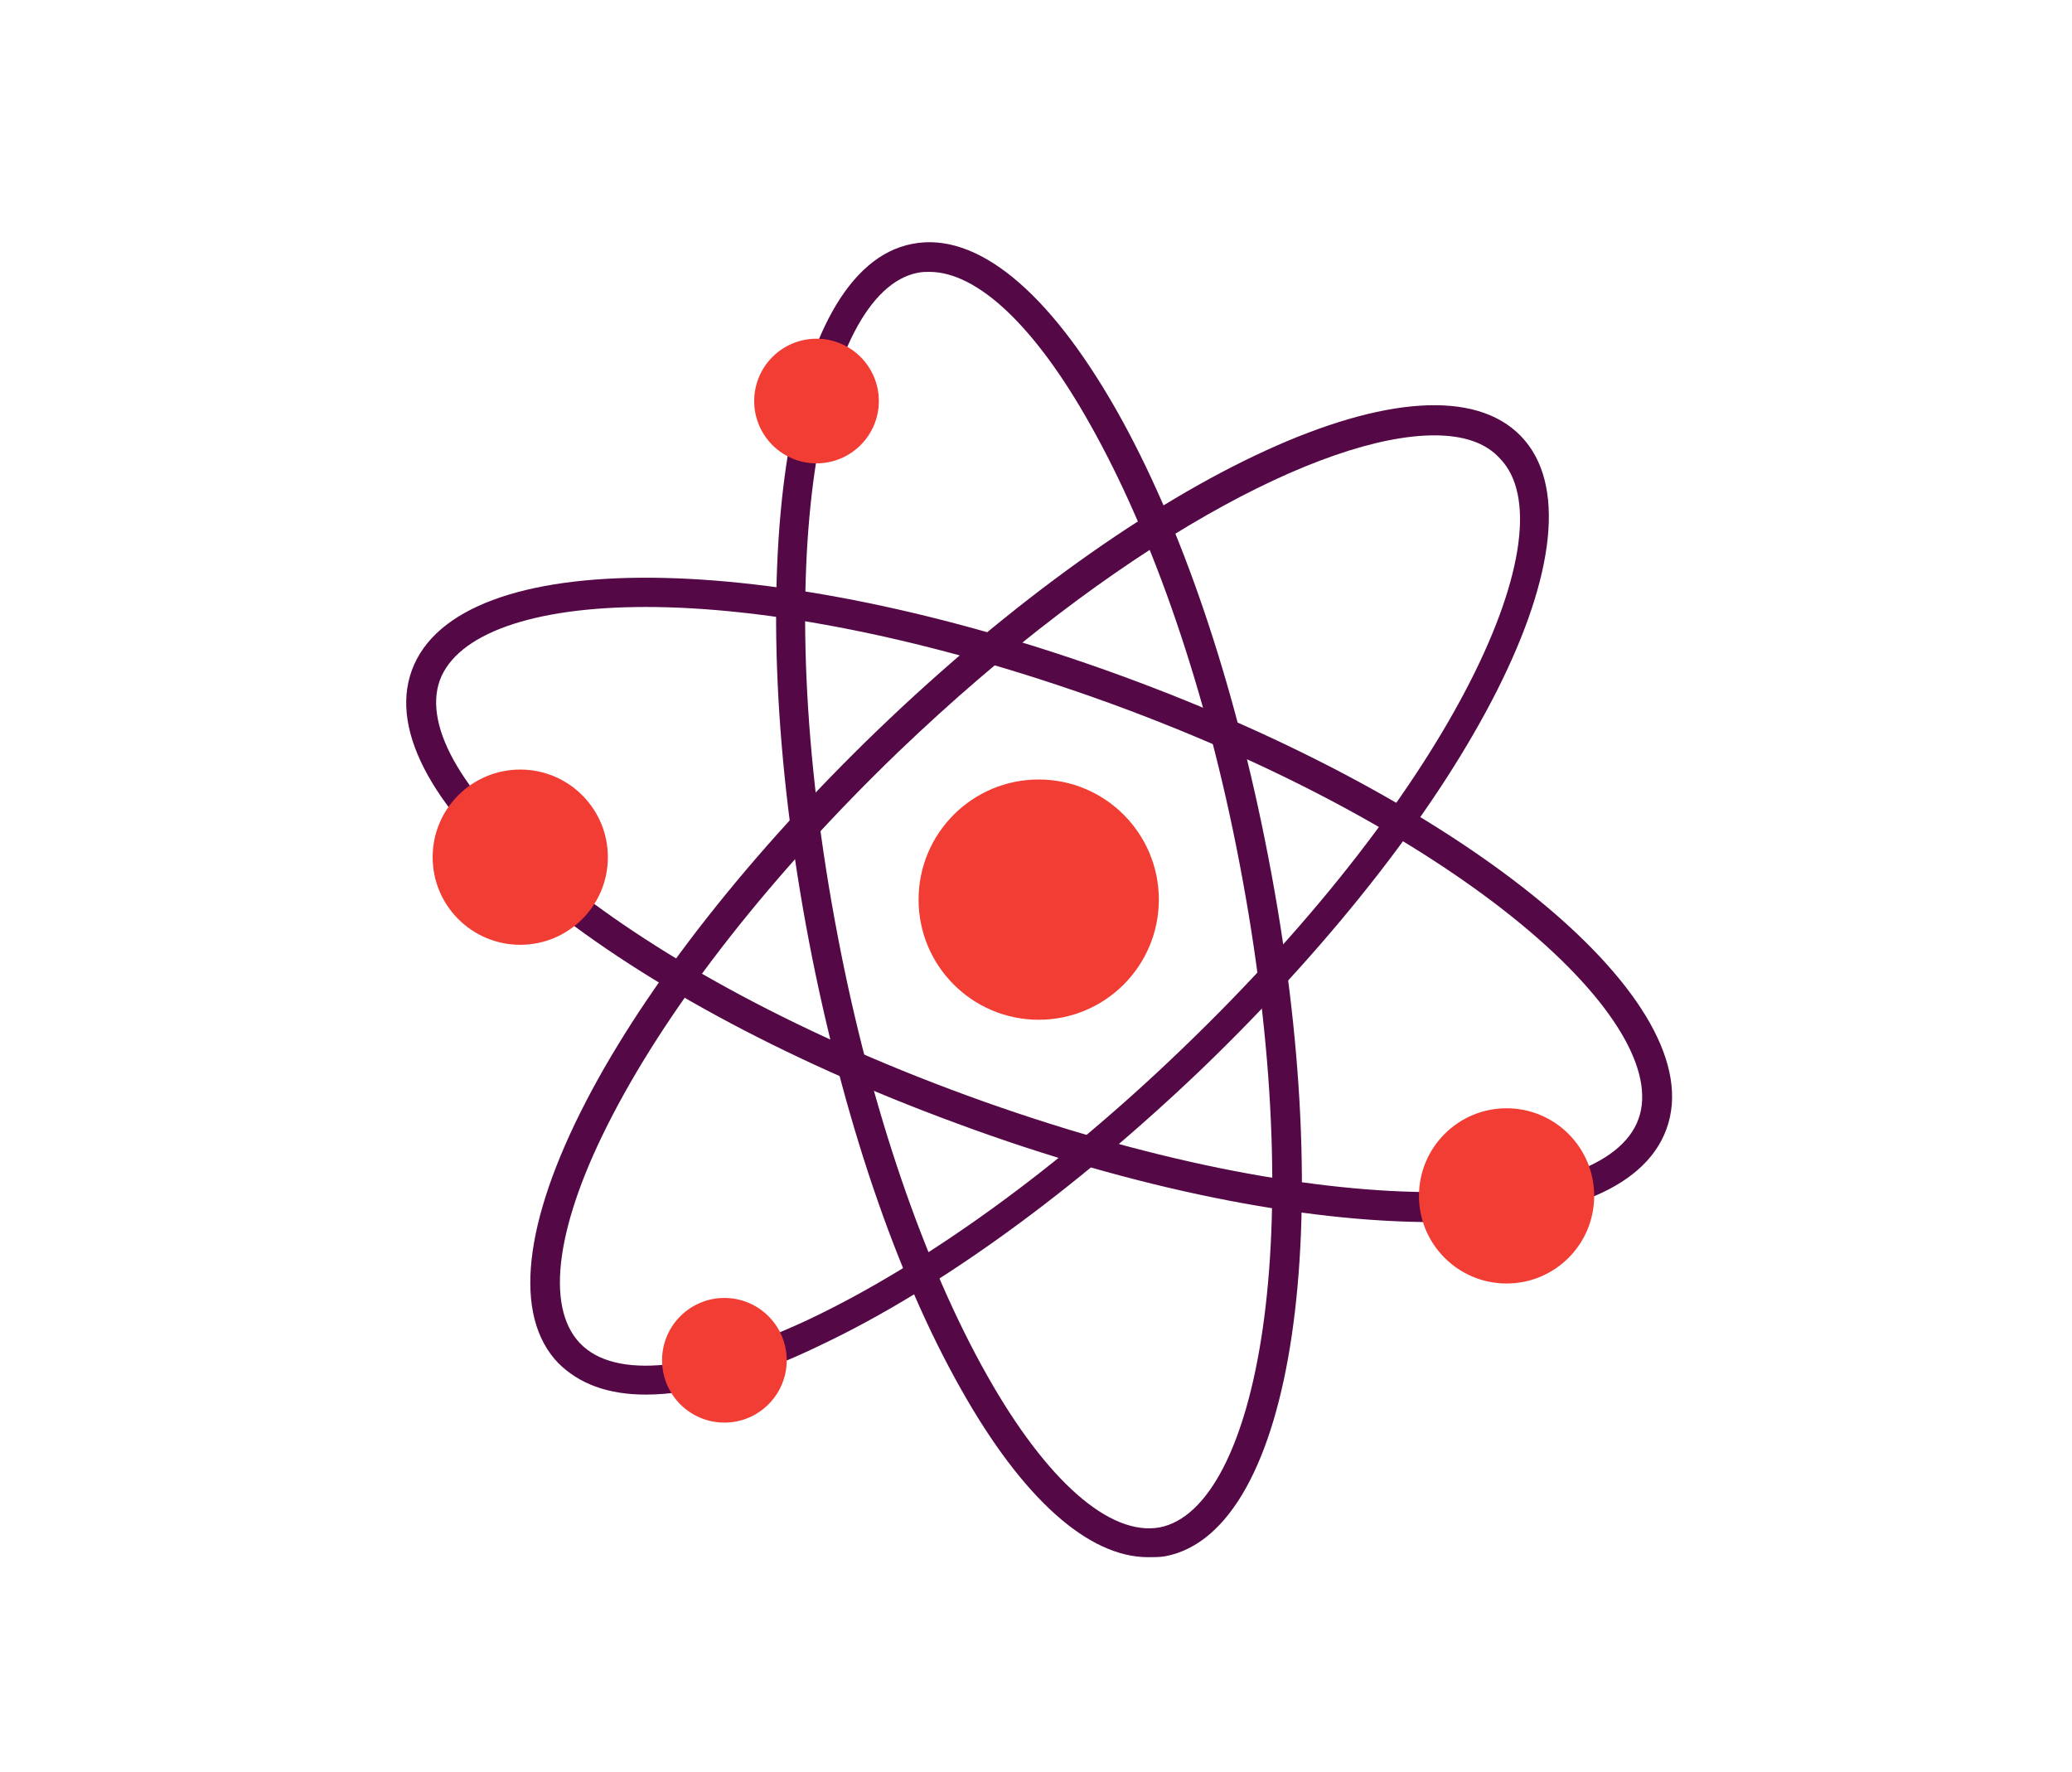
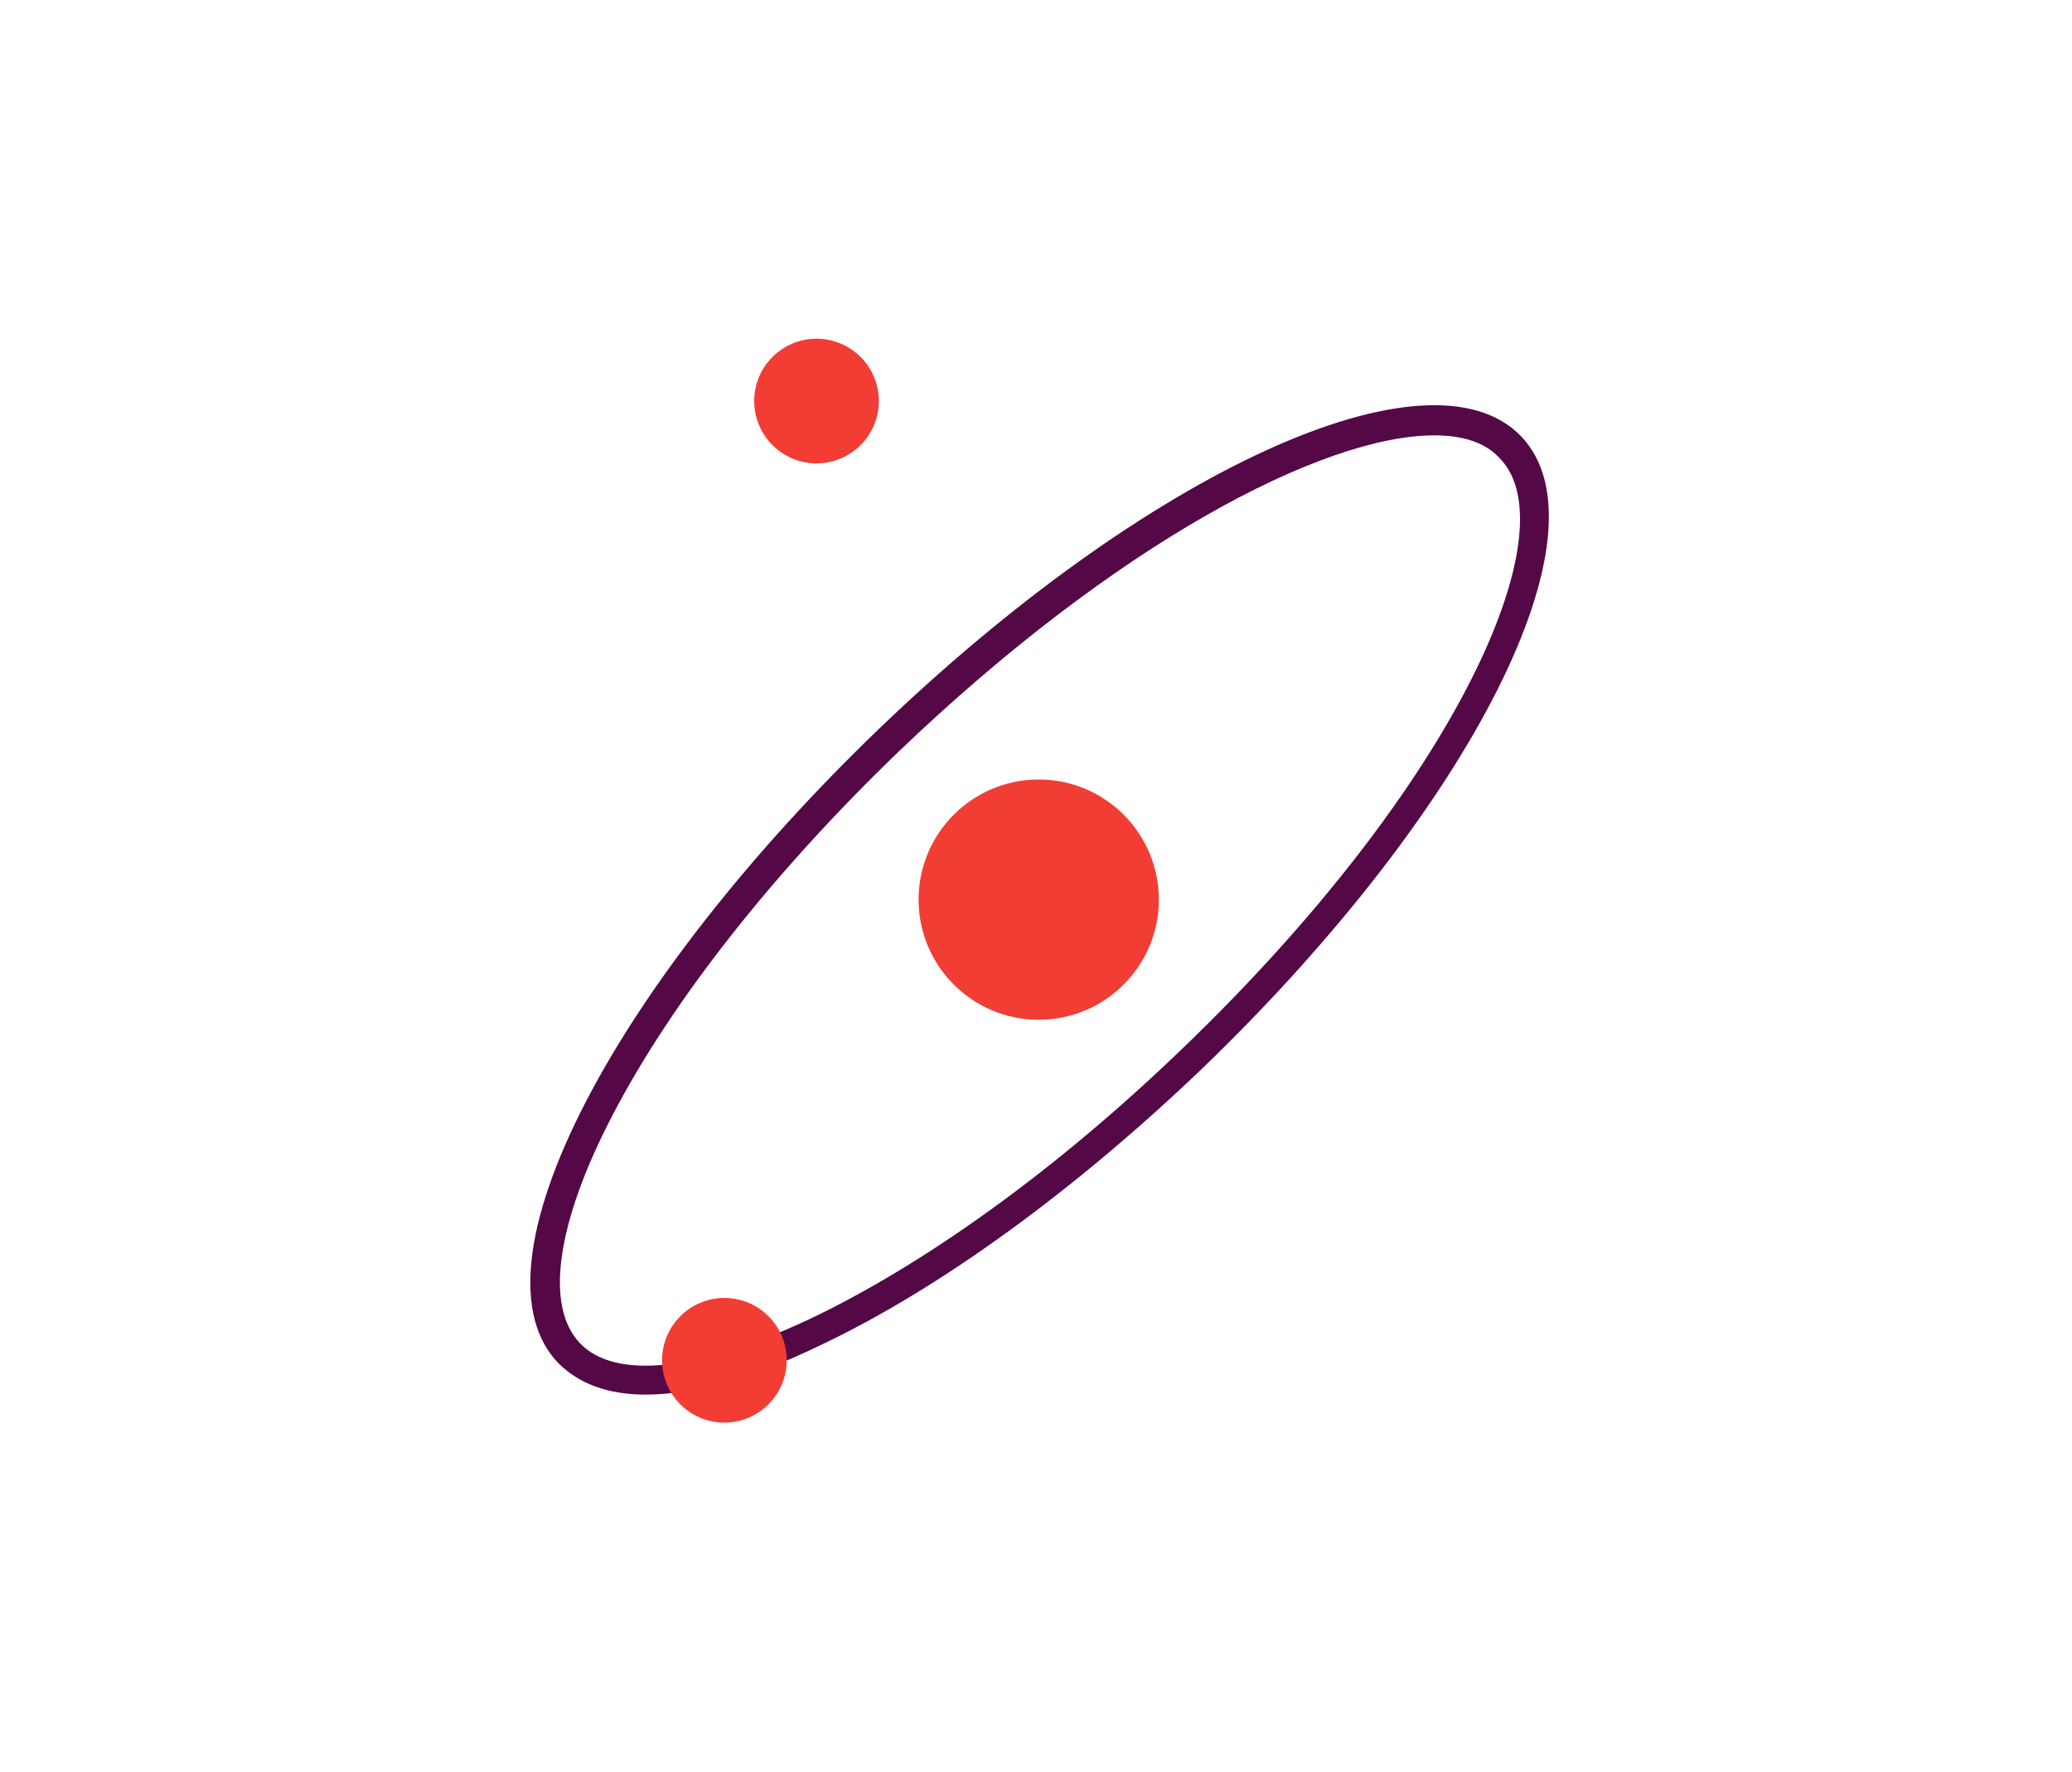
<svg xmlns="http://www.w3.org/2000/svg" version="1.1" id="Layer_2_00000007414868254962367880000002647558264421395632_" x="0px" y="0px" viewBox="0 0 229.4 196.2" style="enable-background:new 0 0 229.4 196.2;" xml:space="preserve">
  <style type="text/css"> .st0{fill:#F23D34;} .st1{fill:#540846;} </style>
  <g id="chemistry_icons_black">
    <g id="icon_2">
      <circle class="st0" cx="115" cy="99.6" r="13.3" />
-       <path class="st1" d="M158.6,135.3c-14.2,0-32.9-3.6-52.6-10.9c-39-14.3-65.5-36.3-60.4-50.2c5.1-13.9,39.6-13.6,78.5,0.6 s65.5,36.3,60.4,50.2l0,0C182,131.9,172.3,135.3,158.6,135.3L158.6,135.3z M71.5,67.2c-12.6,0-20.9,3-22.8,8.1 c-3.8,10.5,18.7,31.5,58.4,46c39.7,14.5,70.5,13.1,74.3,2.6c3.8-10.5-18.7-31.5-58.4-46C102.6,70.5,84.7,67.2,71.5,67.2L71.5,67.2 z M182.9,124.5L182.9,124.5L182.9,124.5z" />
-       <path class="st1" d="M71.5,154.4c-4.2,0-7.4-1.2-9.7-3.5c-5-5.2-3.9-15.5,3.1-29c6.7-12.9,18.2-27.5,32.2-41 c29.9-28.8,61.2-43.1,71.3-32.6c10.1,10.5-5.4,41.2-35.3,70c-14.1,13.5-29.1,24.4-42.2,30.6C83.3,152.6,76.7,154.4,71.5,154.4 L71.5,154.4z M158.8,48.2c-12.3,0-35.2,11.9-59.4,35.1c-13.8,13.3-25,27.5-31.6,40.2c-6.2,11.9-7.5,21.1-3.6,25.2l0,0 c3.9,4.1,13.1,3.1,25.3-2.6c12.9-6.1,27.6-16.7,41.4-30c30.5-29.3,42.8-57.4,35.2-65.3C164.5,49,162,48.2,158.8,48.2L158.8,48.2z" />
-       <path class="st1" d="M127.1,172.4c-6.6,0-13.9-6.5-20.7-18.6c-7.2-12.7-13.1-30.2-16.8-49.4C81.8,63.8,86.8,29.7,101,27 c7.1-1.4,15.1,5.2,22.6,18.4c7.2,12.7,13.1,30.2,16.8,49.4c7.9,40.7,2.9,74.8-11.4,77.5C128.4,172.4,127.8,172.4,127.1,172.4 L127.1,172.4z M102.9,30.1c-0.4,0-0.8,0-1.3,0.1c-10.7,2.1-16.8,32.2-8.8,73.7c3.6,18.8,9.5,36,16.5,48.4 c6.6,11.7,13.6,17.8,19.1,16.8c10.7-2.1,16.8-32.2,8.8-73.7c-3.6-18.8-9.5-36-16.5-48.4C114.6,36.1,108.2,30.1,102.9,30.1 L102.9,30.1z" />
+       <path class="st1" d="M71.5,154.4c-4.2,0-7.4-1.2-9.7-3.5c-5-5.2-3.9-15.5,3.1-29c6.7-12.9,18.2-27.5,32.2-41 c29.9-28.8,61.2-43.1,71.3-32.6c10.1,10.5-5.4,41.2-35.3,70c-14.1,13.5-29.1,24.4-42.2,30.6C83.3,152.6,76.7,154.4,71.5,154.4 L71.5,154.4z M158.8,48.2c-12.3,0-35.2,11.9-59.4,35.1c-13.8,13.3-25,27.5-31.6,40.2c-6.2,11.9-7.5,21.1-3.6,25.2l0,0 c3.9,4.1,13.1,3.1,25.3-2.6c12.9-6.1,27.6-16.7,41.4-30c30.5-29.3,42.8-57.4,35.2-65.3C164.5,49,162,48.2,158.8,48.2z" />
      <circle class="st0" cx="90.4" cy="44.4" r="6.9" />
      <circle class="st0" cx="80.2" cy="150.6" r="6.9" />
-       <circle class="st0" cx="166.8" cy="132.4" r="9.7" />
-       <circle class="st0" cx="57.6" cy="94.9" r="9.7" />
    </g>
  </g>
</svg>